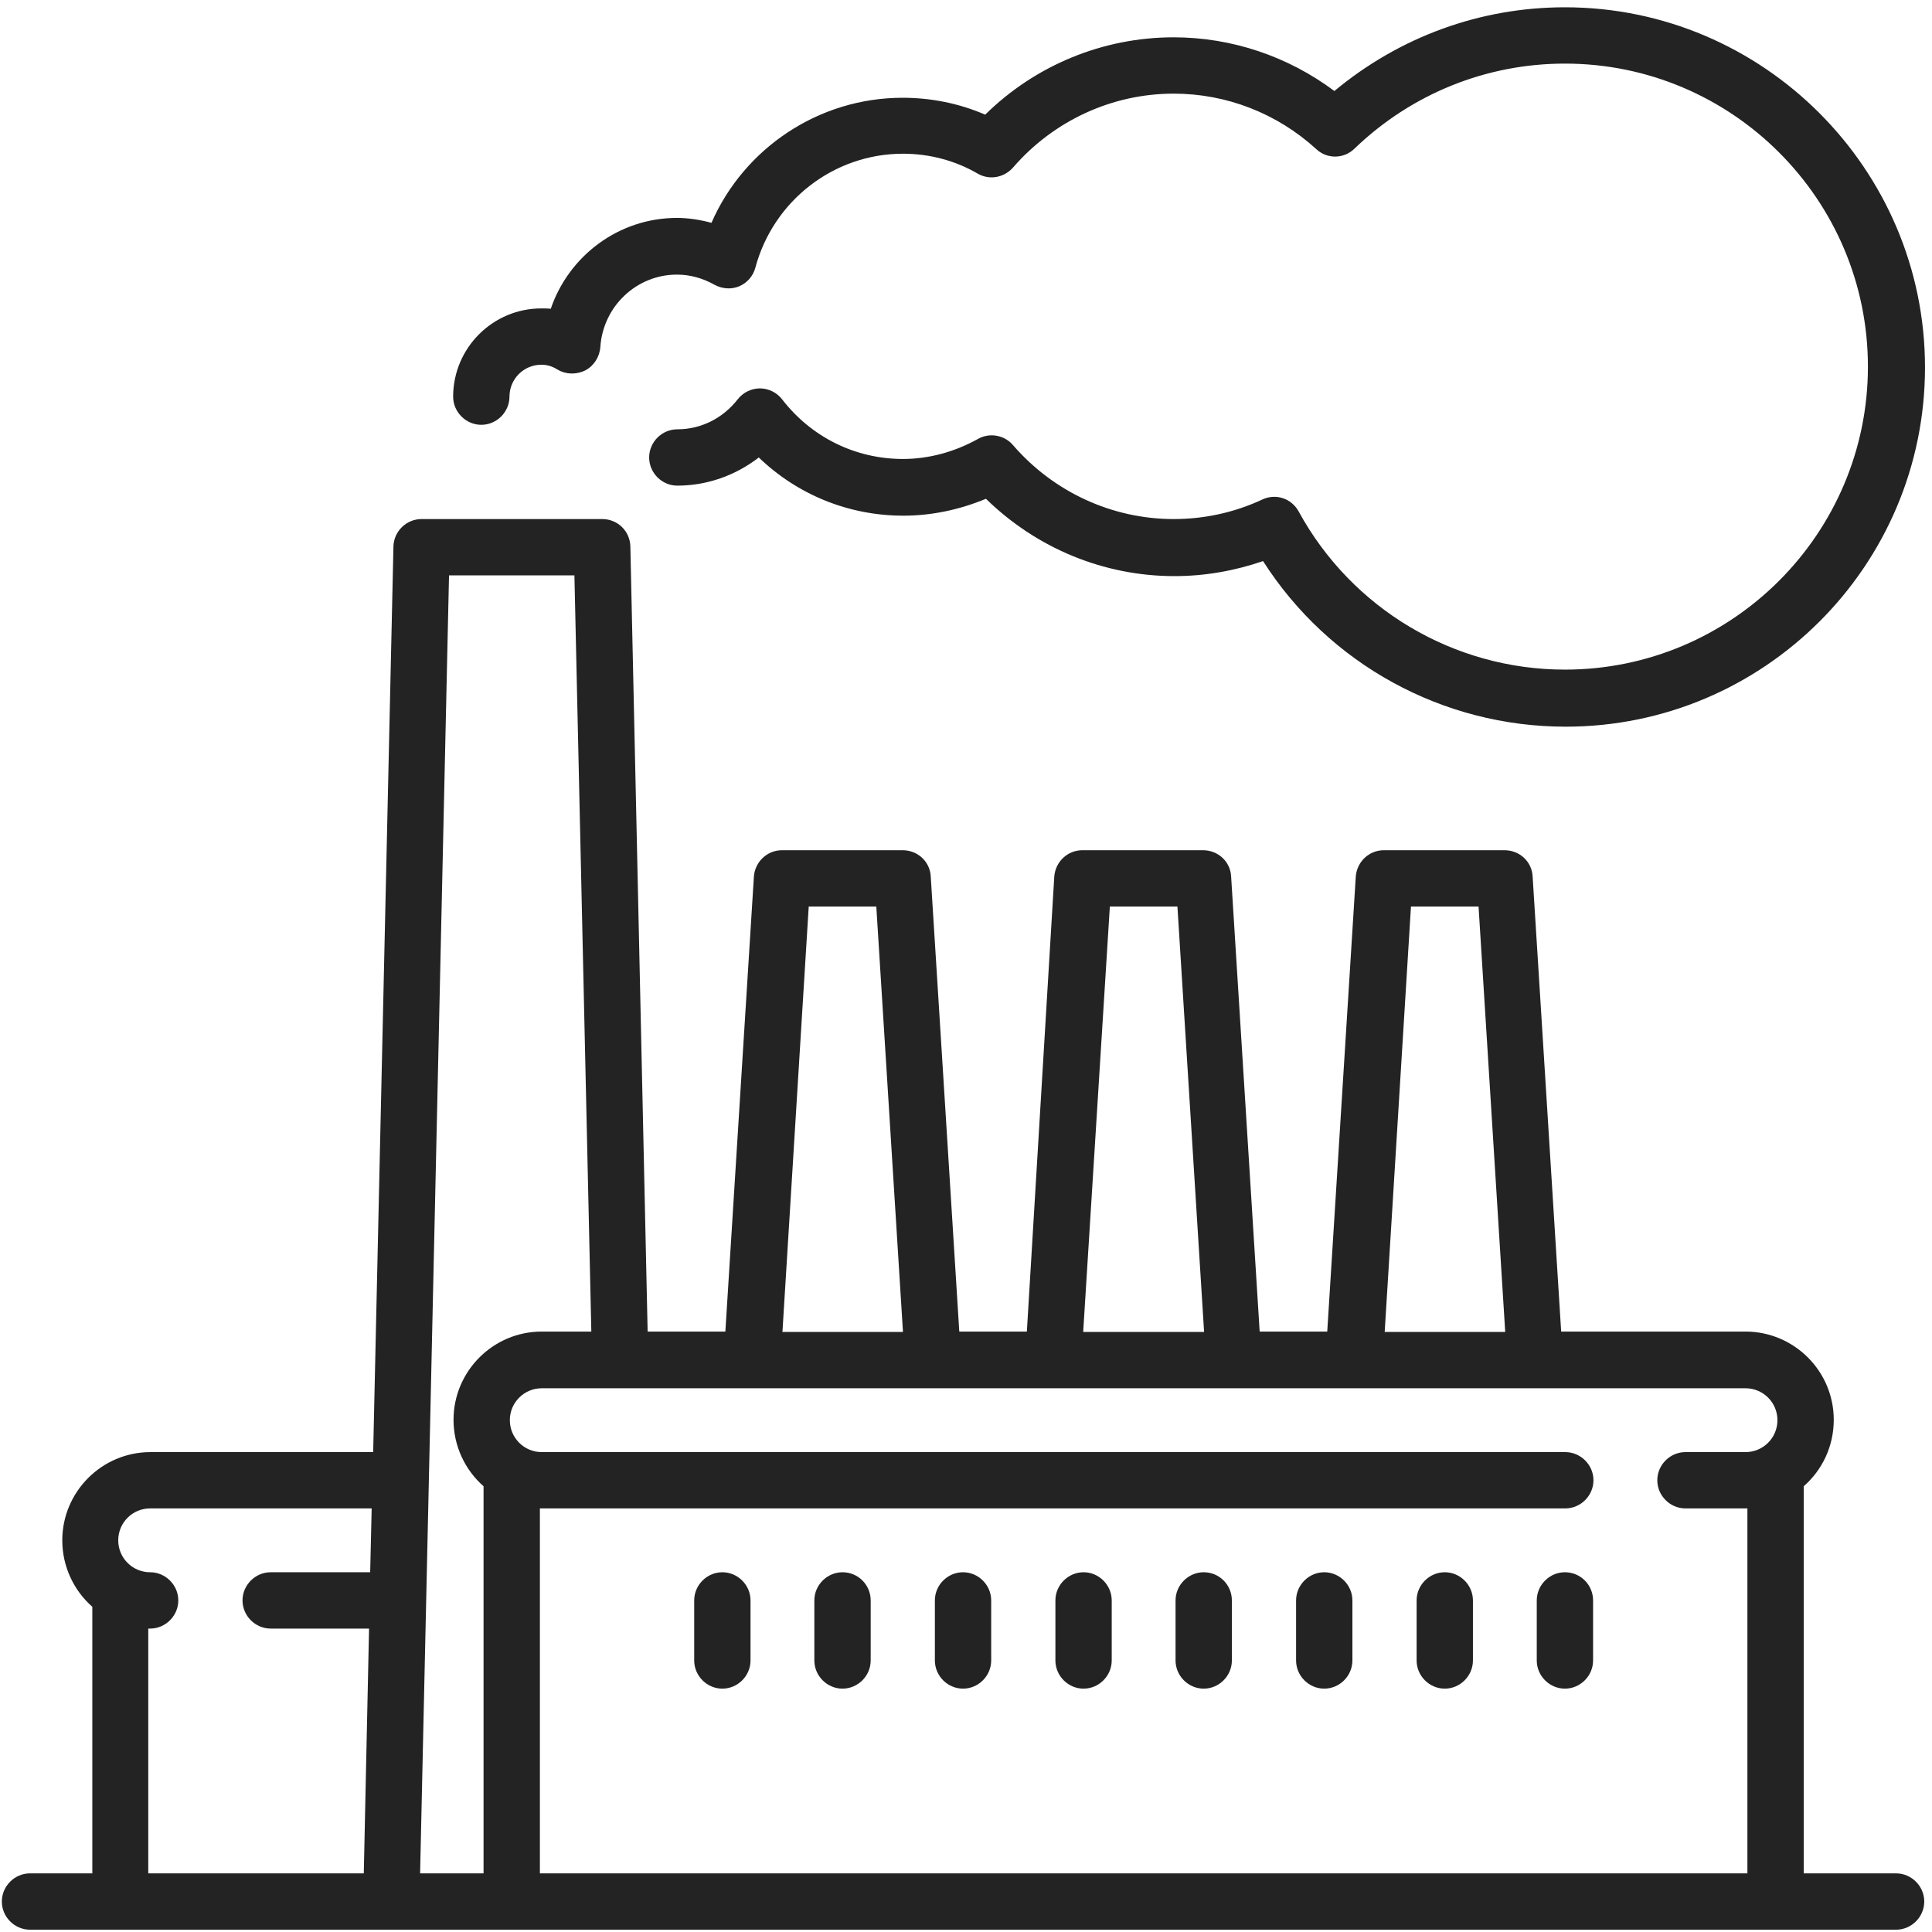
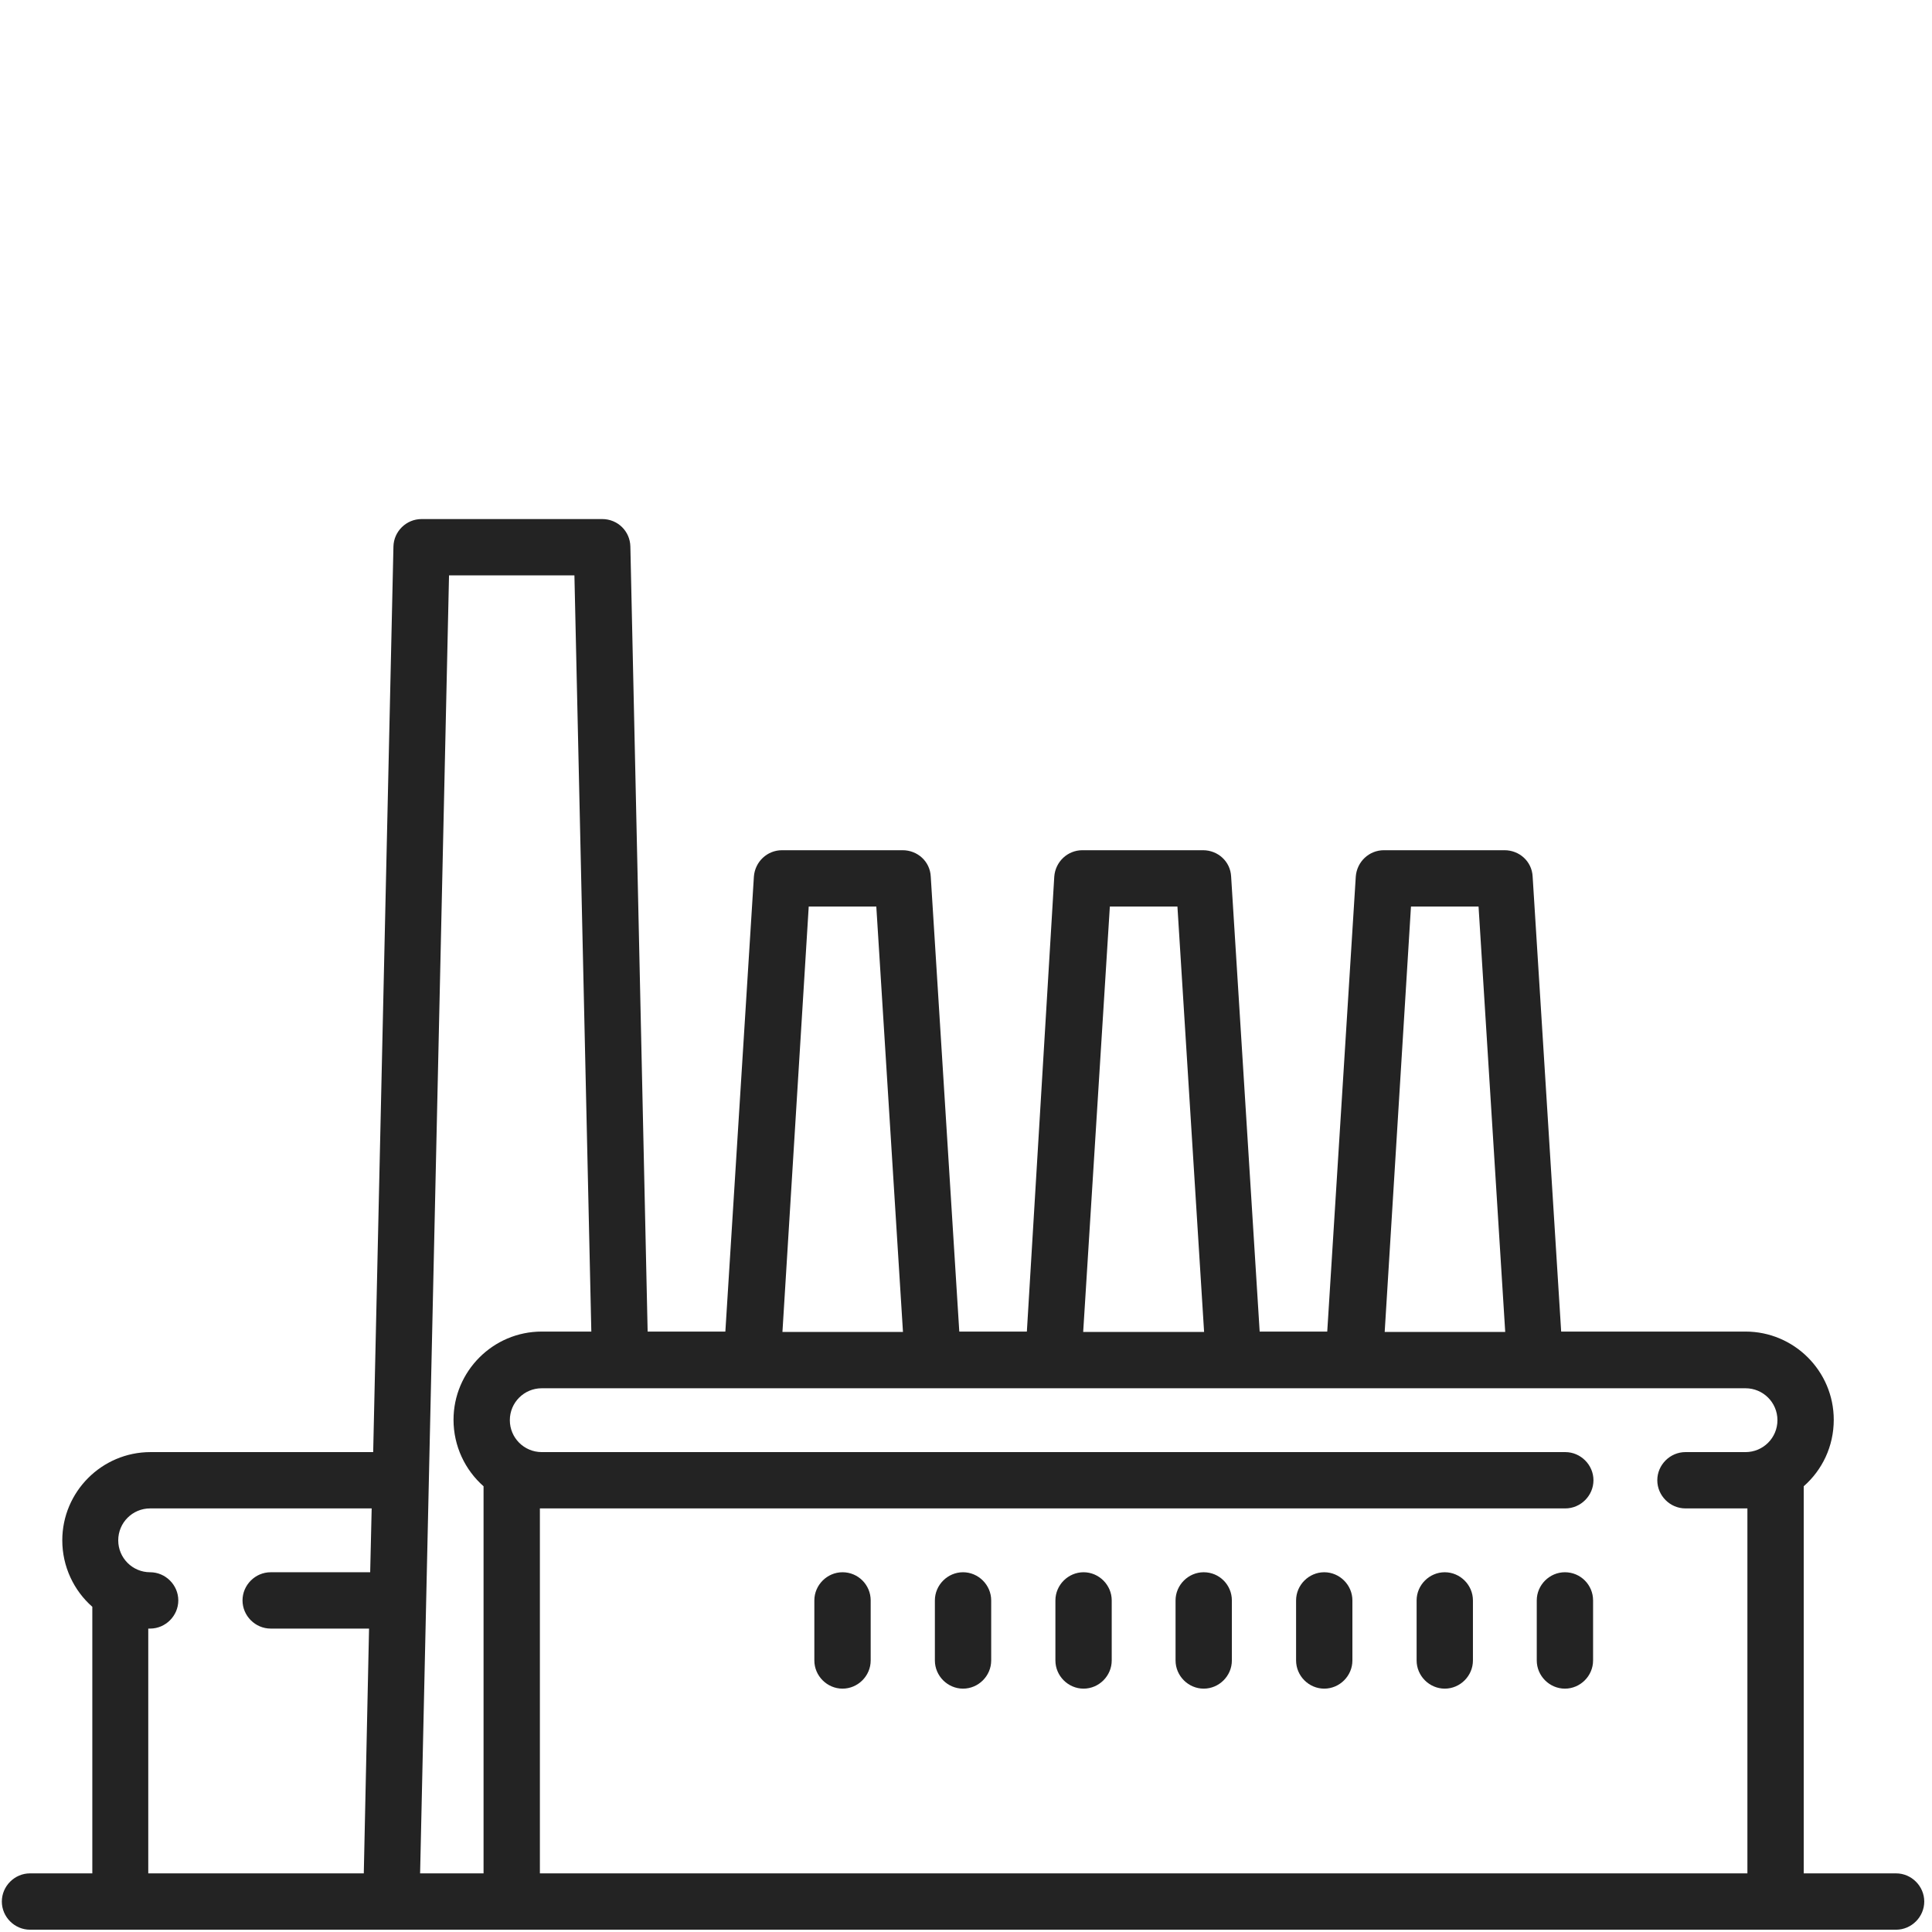
<svg xmlns="http://www.w3.org/2000/svg" width="101" height="101" viewBox="0 0 101 101" fill="none">
  <path d="M99.123 97.935H94.294V77.698C95.256 76.854 95.864 75.618 95.864 74.224C95.864 71.672 93.784 69.611 91.251 69.611H81.614L80.122 45.821C80.083 45.036 79.435 44.447 78.65 44.447H72.349C71.564 44.447 70.936 45.056 70.877 45.821L69.385 69.611H65.852L64.36 45.821C64.321 45.036 63.673 44.447 62.888 44.447H56.587C55.802 44.447 55.174 45.056 55.115 45.821L53.682 69.611H50.149L48.657 45.821C48.618 45.036 47.97 44.447 47.185 44.447H40.884C40.099 44.447 39.471 45.056 39.412 45.821L37.92 69.611H33.857L32.954 28.568C32.934 27.763 32.287 27.135 31.482 27.135H22.041C21.236 27.135 20.588 27.782 20.568 28.568L19.509 75.912H7.869C5.317 75.912 3.256 77.993 3.256 80.525C3.256 81.899 3.864 83.155 4.826 83.999V97.935H1.568C0.763 97.935 0.096 98.603 0.096 99.408C0.096 100.212 0.763 100.88 1.568 100.88H99.123C99.927 100.88 100.595 100.212 100.595 99.408C100.595 98.603 99.927 97.935 99.123 97.935ZM19.352 82.193H14.15C13.345 82.193 12.678 82.861 12.678 83.665C12.678 84.47 13.345 85.138 14.15 85.138H19.293L19.018 97.935H7.751V85.138C7.79 85.138 7.81 85.138 7.849 85.138C8.654 85.138 9.321 84.47 9.321 83.665C9.321 82.861 8.654 82.193 7.849 82.193C6.926 82.193 6.181 81.447 6.181 80.525C6.181 79.602 6.926 78.856 7.849 78.856H19.43L19.352 82.193ZM73.762 47.392H77.295L78.689 69.631H72.388L73.762 47.392ZM58.02 47.392H61.553L62.947 69.631H56.626L58.02 47.392ZM42.278 47.392H45.811L47.205 69.631H40.904L42.278 47.392ZM25.279 97.935H21.962L23.474 30.079H30.029L30.913 69.611H28.322C25.77 69.611 23.709 71.692 23.709 74.224C23.709 75.598 24.317 76.854 25.279 77.698V97.935ZM91.251 75.912H88.111C87.306 75.912 86.639 76.579 86.639 77.384C86.639 78.189 87.306 78.856 88.111 78.856H91.251C91.291 78.856 91.31 78.856 91.35 78.856V97.935H28.224V78.856C28.263 78.856 28.282 78.856 28.322 78.856H81.83C82.634 78.856 83.302 78.189 83.302 77.384C83.302 76.579 82.634 75.912 81.83 75.912H28.322C27.399 75.912 26.653 75.166 26.653 74.244C26.653 73.321 27.399 72.575 28.322 72.575H91.251C92.174 72.575 92.92 73.321 92.92 74.244C92.92 75.166 92.174 75.912 91.251 75.912Z" fill="#232323" />
-   <path d="M81.81 0.381C77.374 0.381 73.154 1.931 69.758 4.758C67.344 2.952 64.399 1.951 61.357 1.951C57.667 1.951 54.134 3.404 51.503 5.994C50.149 5.406 48.677 5.111 47.185 5.111C42.808 5.111 38.902 7.741 37.194 11.648C36.605 11.491 35.997 11.392 35.388 11.392C32.346 11.392 29.735 13.375 28.793 16.142C28.636 16.123 28.459 16.123 28.302 16.123C25.75 16.123 23.689 18.203 23.689 20.736C23.689 21.54 24.357 22.208 25.162 22.208C25.966 22.208 26.634 21.54 26.634 20.736C26.634 19.813 27.38 19.067 28.302 19.067C28.597 19.067 28.871 19.146 29.146 19.322C29.578 19.578 30.128 19.597 30.599 19.362C31.05 19.126 31.345 18.655 31.384 18.145C31.521 16.025 33.268 14.356 35.388 14.356C36.056 14.356 36.723 14.533 37.351 14.886C37.744 15.102 38.234 15.142 38.647 14.965C39.059 14.788 39.373 14.435 39.491 13.983C40.433 10.489 43.593 8.036 47.205 8.036C48.579 8.036 49.933 8.389 51.111 9.076C51.719 9.43 52.485 9.292 52.956 8.762C55.076 6.309 58.138 4.895 61.357 4.895C64.105 4.895 66.755 5.916 68.816 7.8C69.385 8.33 70.268 8.311 70.818 7.761C73.802 4.895 77.708 3.325 81.81 3.325C90.545 3.325 97.65 10.431 97.65 19.165C97.65 27.9 90.545 35.006 81.81 35.006C76.02 35.006 70.681 31.846 67.893 26.742C67.52 26.055 66.696 25.78 65.989 26.114C64.517 26.801 62.947 27.135 61.357 27.135C58.138 27.135 55.076 25.721 52.956 23.268C52.504 22.738 51.719 22.6 51.111 22.954C49.913 23.621 48.559 23.994 47.205 23.994C44.712 23.994 42.415 22.855 40.884 20.873C40.609 20.52 40.178 20.304 39.726 20.304C39.275 20.304 38.843 20.52 38.568 20.873C37.783 21.874 36.644 22.443 35.408 22.443C34.603 22.443 33.936 23.111 33.936 23.916C33.936 24.72 34.603 25.388 35.408 25.388C36.959 25.388 38.45 24.858 39.667 23.916C41.689 25.859 44.358 26.958 47.224 26.958C48.716 26.958 50.169 26.644 51.543 26.075C54.173 28.646 57.686 30.118 61.396 30.118C62.986 30.118 64.537 29.843 66.029 29.333C69.464 34.711 75.411 37.989 81.849 37.989C92.213 37.989 100.634 29.569 100.634 19.205C100.634 8.841 92.174 0.381 81.81 0.381Z" fill="#232323" />
-   <path d="M37.763 82.193C36.958 82.193 36.291 82.861 36.291 83.665V86.806C36.291 87.611 36.958 88.278 37.763 88.278C38.568 88.278 39.235 87.611 39.235 86.806V83.665C39.235 82.861 38.568 82.193 37.763 82.193Z" fill="#232323" />
  <path d="M44.044 82.193C43.24 82.193 42.572 82.861 42.572 83.665V86.806C42.572 87.611 43.24 88.278 44.044 88.278C44.849 88.278 45.517 87.611 45.517 86.806V83.665C45.517 82.861 44.869 82.193 44.044 82.193Z" fill="#232323" />
  <path d="M50.345 82.193C49.54 82.193 48.873 82.861 48.873 83.665V86.806C48.873 87.611 49.54 88.278 50.345 88.278C51.15 88.278 51.817 87.611 51.817 86.806V83.665C51.817 82.861 51.15 82.193 50.345 82.193Z" fill="#232323" />
  <path d="M56.646 82.193C55.841 82.193 55.174 82.861 55.174 83.665V86.806C55.174 87.611 55.841 88.278 56.646 88.278C57.451 88.278 58.118 87.611 58.118 86.806V83.665C58.118 82.861 57.451 82.193 56.646 82.193Z" fill="#232323" />
  <path d="M62.927 82.193C62.123 82.193 61.455 82.861 61.455 83.665V86.806C61.455 87.611 62.123 88.278 62.927 88.278C63.732 88.278 64.399 87.611 64.399 86.806V83.665C64.399 82.861 63.752 82.193 62.927 82.193Z" fill="#232323" />
  <path d="M69.228 82.193C68.423 82.193 67.756 82.861 67.756 83.665V86.806C67.756 87.611 68.423 88.278 69.228 88.278C70.033 88.278 70.7 87.611 70.7 86.806V83.665C70.7 82.861 70.033 82.193 69.228 82.193Z" fill="#232323" />
  <path d="M75.529 82.193C74.724 82.193 74.057 82.861 74.057 83.665V86.806C74.057 87.611 74.724 88.278 75.529 88.278C76.334 88.278 77.001 87.611 77.001 86.806V83.665C77.001 82.861 76.334 82.193 75.529 82.193Z" fill="#232323" />
  <path d="M81.81 82.193C81.005 82.193 80.338 82.861 80.338 83.665V86.806C80.338 87.611 81.005 88.278 81.81 88.278C82.615 88.278 83.282 87.611 83.282 86.806V83.665C83.282 82.861 82.634 82.193 81.81 82.193Z" fill="#232323" />
</svg>